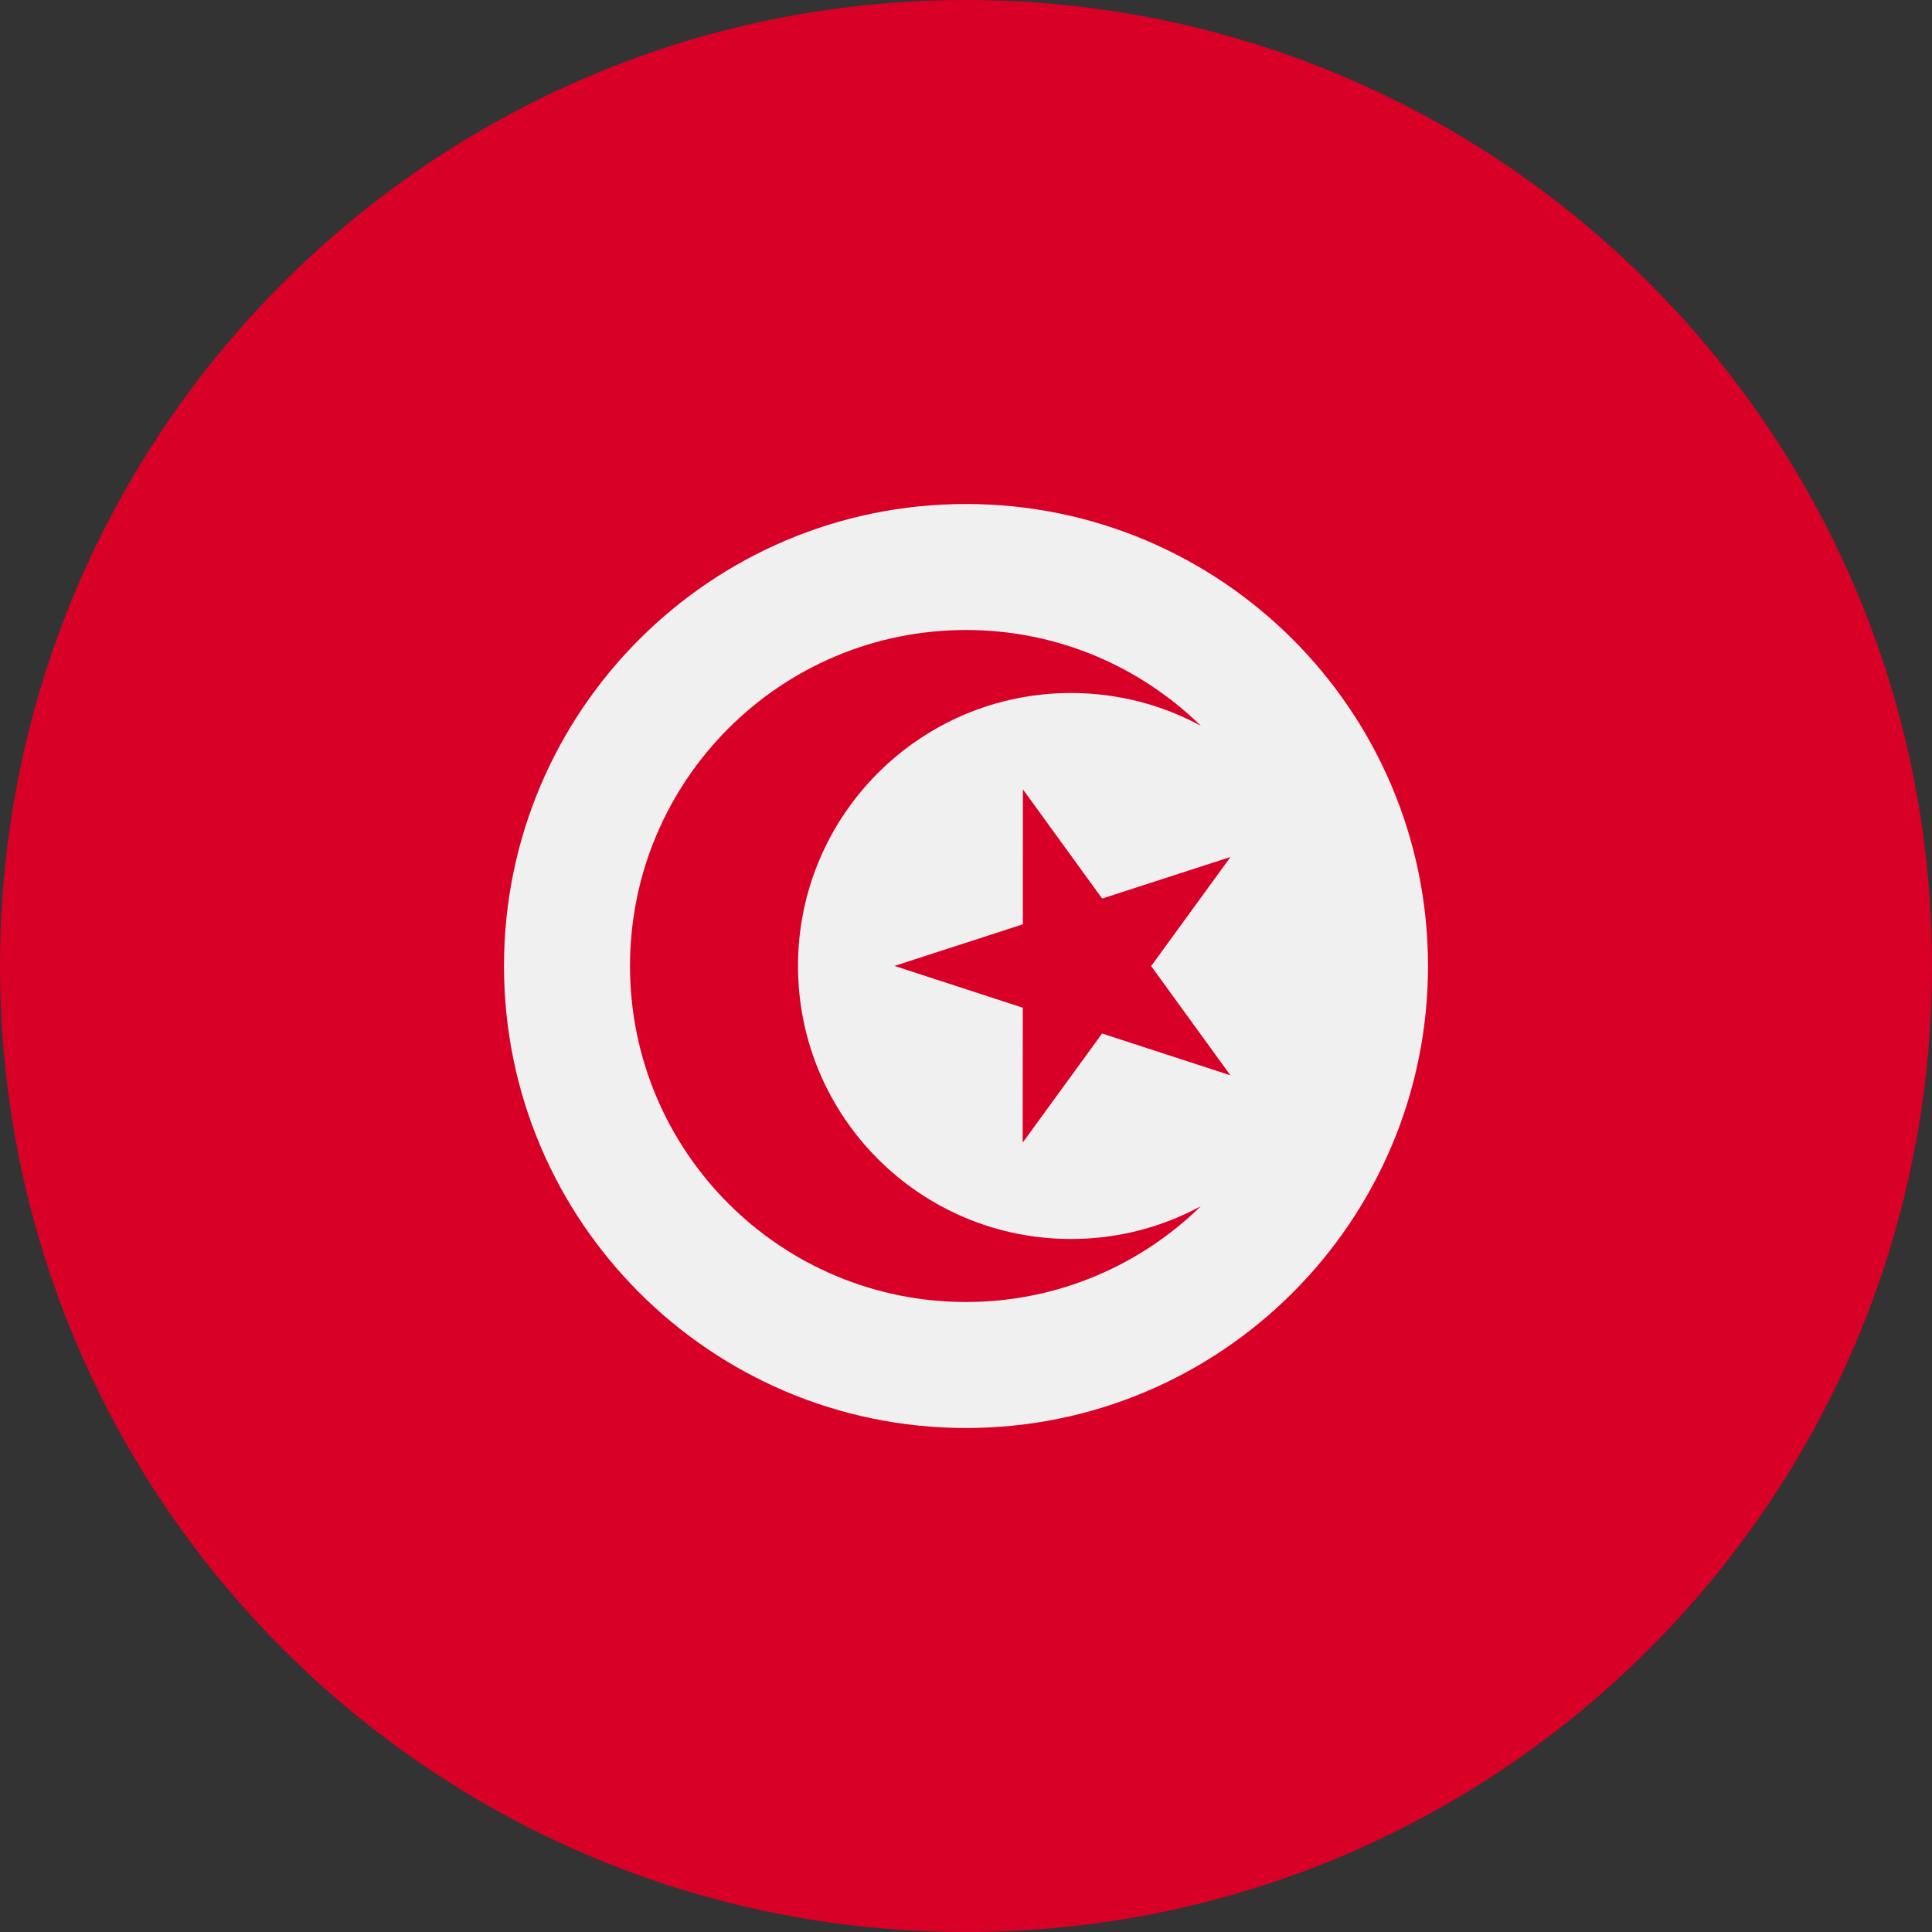
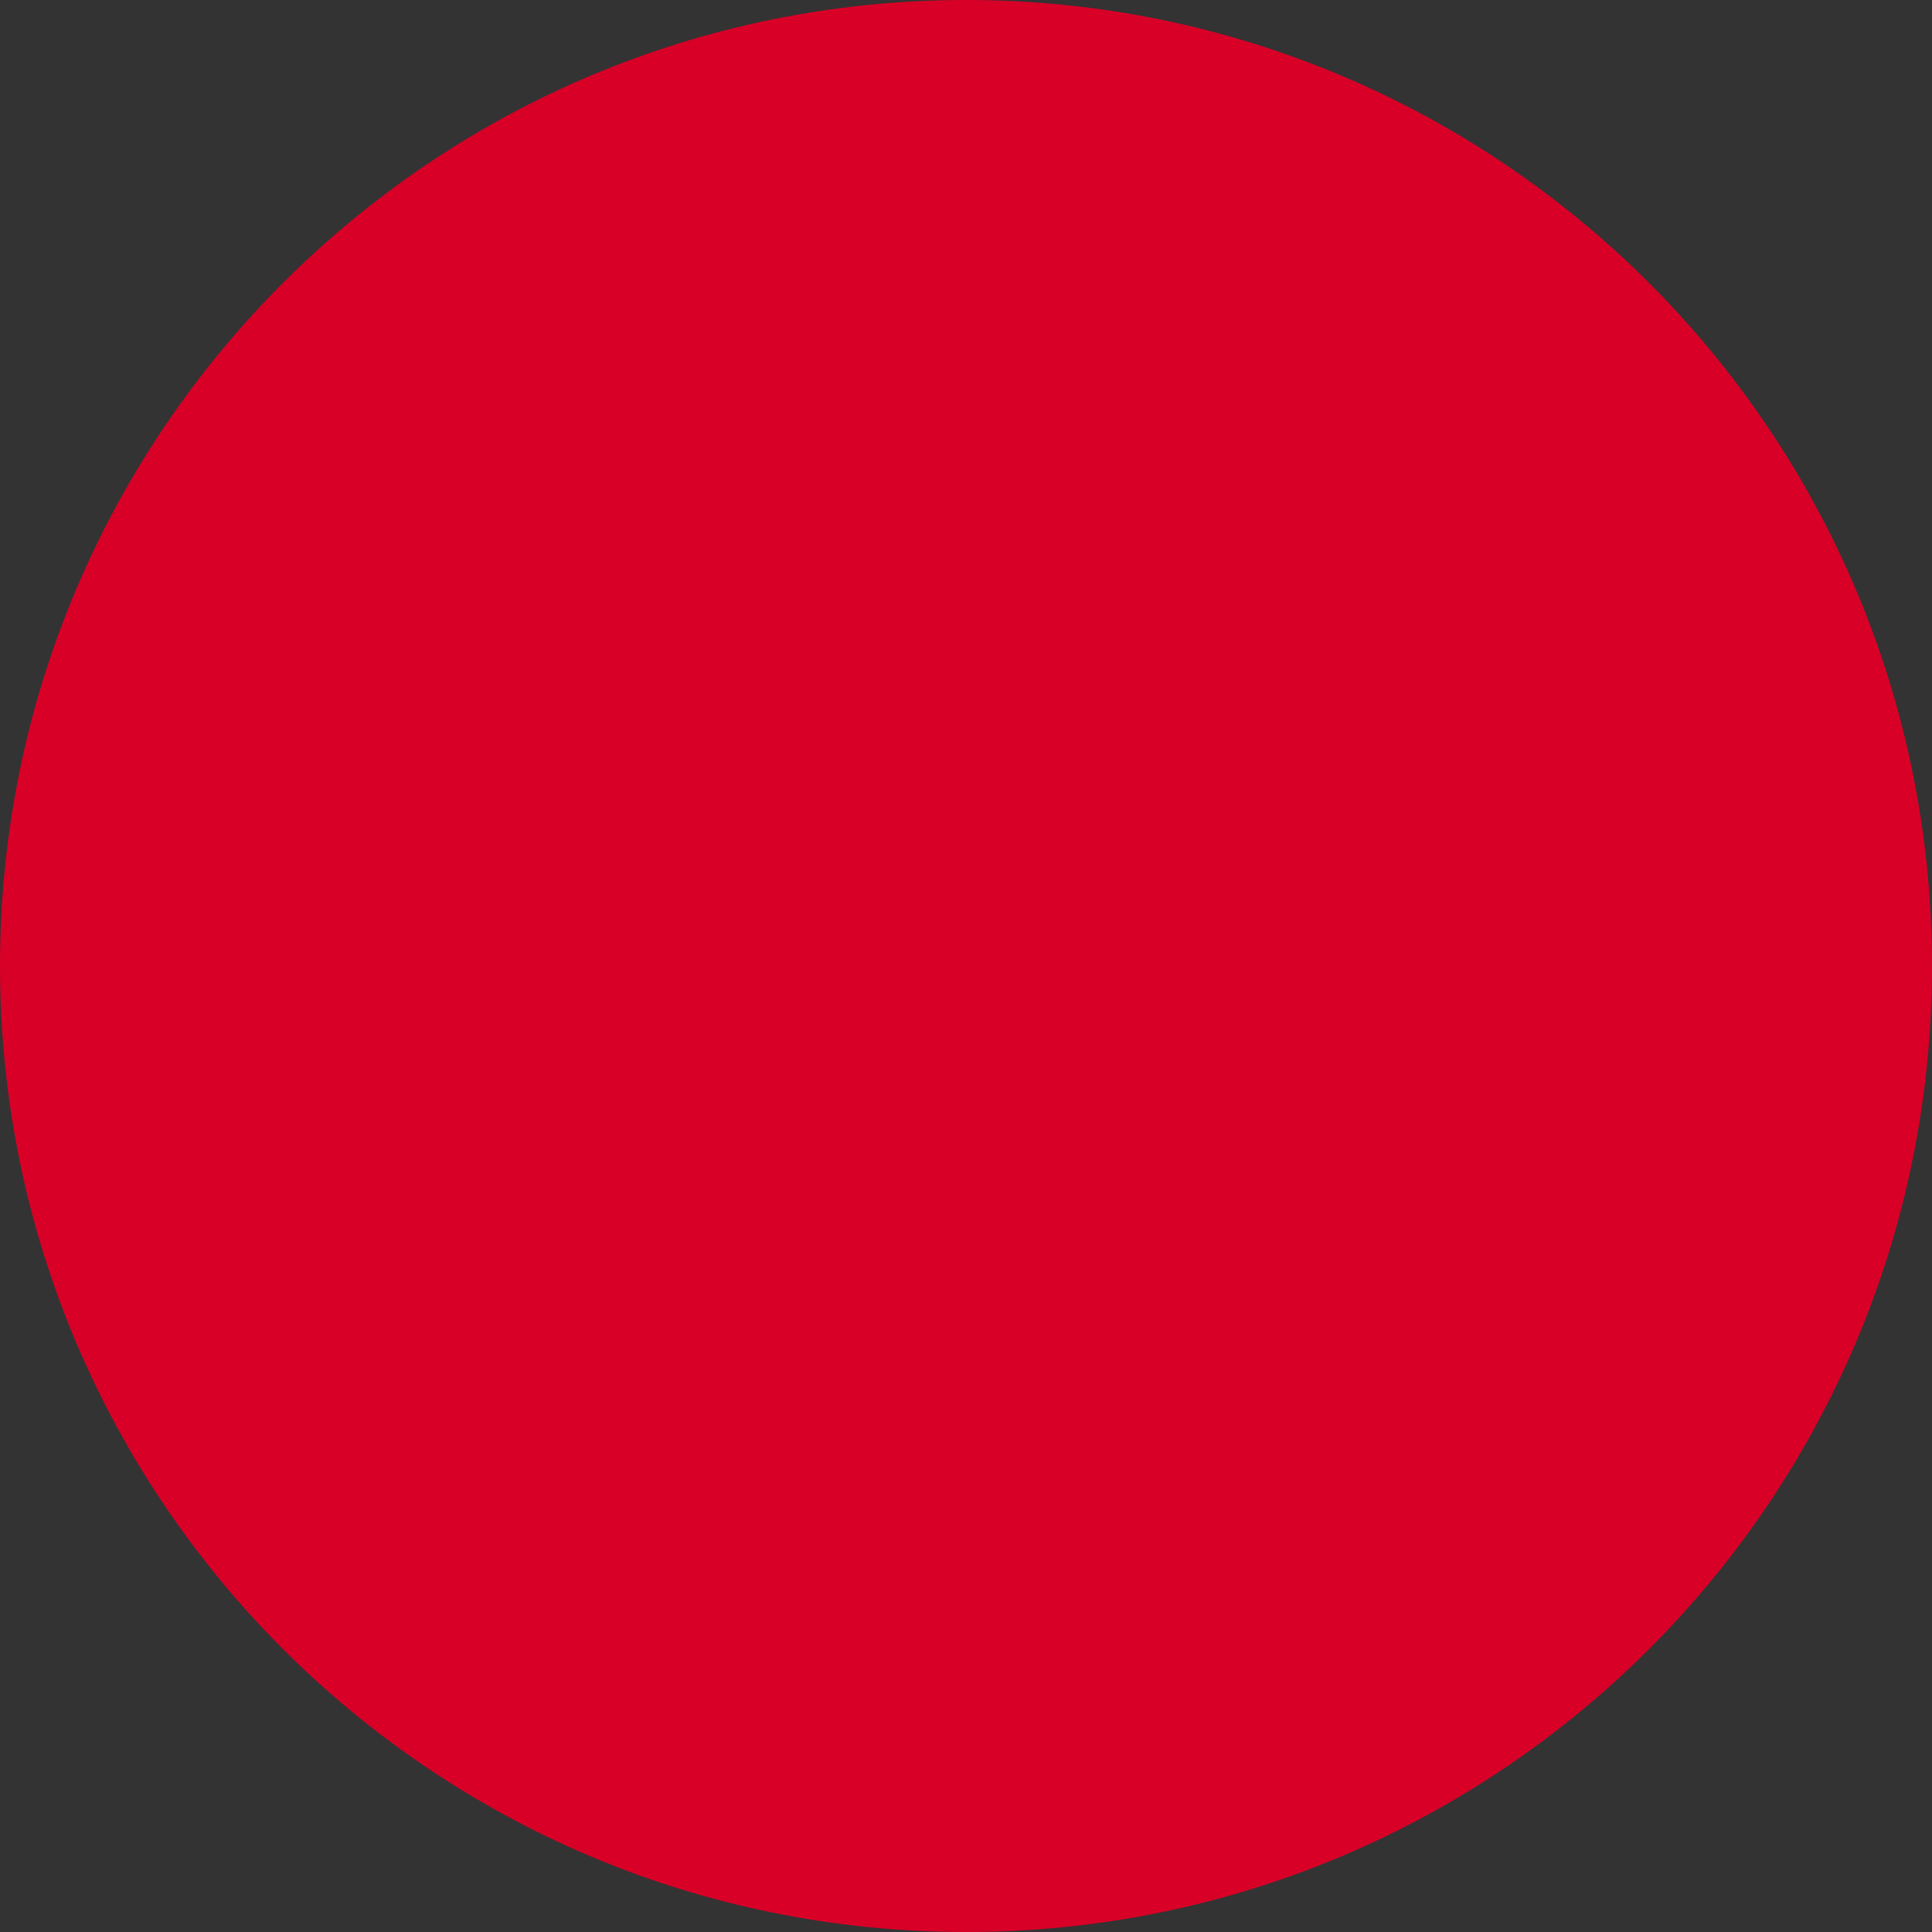
<svg xmlns="http://www.w3.org/2000/svg" width="90" height="90" viewBox="0 0 90 90" fill="none">
  <rect x="0" y="0" width="90" height="90" fill="#333333" stroke="none" />
  <g clip-path="url(#clip0_463_158)">
    <path d="M45 90C69.853 90 90 69.853 90 45C90 20.147 69.853 0 45 0C20.147 0 0 20.147 0 45C0 69.853 20.147 90 45 90Z" fill="#D80027" />
-     <path d="M45 66.522C56.886 66.522 66.522 56.886 66.522 45C66.522 33.114 56.886 23.478 45 23.478C33.114 23.478 23.478 33.114 23.478 45C23.478 56.886 33.114 66.522 45 66.522Z" fill="#F0F0F0" />
-     <path d="M47.651 36.771L51.343 41.859L57.323 39.92L53.625 45.004L57.317 50.092L51.339 48.145L47.641 53.229L47.645 46.943L41.668 44.996L47.648 43.058L47.651 36.771Z" fill="#D80027" />
+     <path d="M47.651 36.771L51.343 41.859L57.323 39.92L53.625 45.004L57.317 50.092L47.641 53.229L47.645 46.943L41.668 44.996L47.648 43.058L47.651 36.771Z" fill="#D80027" />
    <path d="M49.891 57.717C42.868 57.717 37.174 52.023 37.174 45C37.174 37.977 42.868 32.283 49.891 32.283C52.081 32.283 54.142 32.836 55.941 33.811C53.119 31.051 49.259 29.348 45 29.348C36.356 29.348 29.348 36.355 29.348 45C29.348 53.644 36.356 60.652 45 60.652C49.259 60.652 53.119 58.948 55.941 56.188C54.142 57.164 52.081 57.717 49.891 57.717Z" fill="#D80027" />
  </g>
  <defs>
    <clipPath id="clip0_463_158">
      <rect width="90" height="90" fill="white" />
    </clipPath>
  </defs>
</svg>